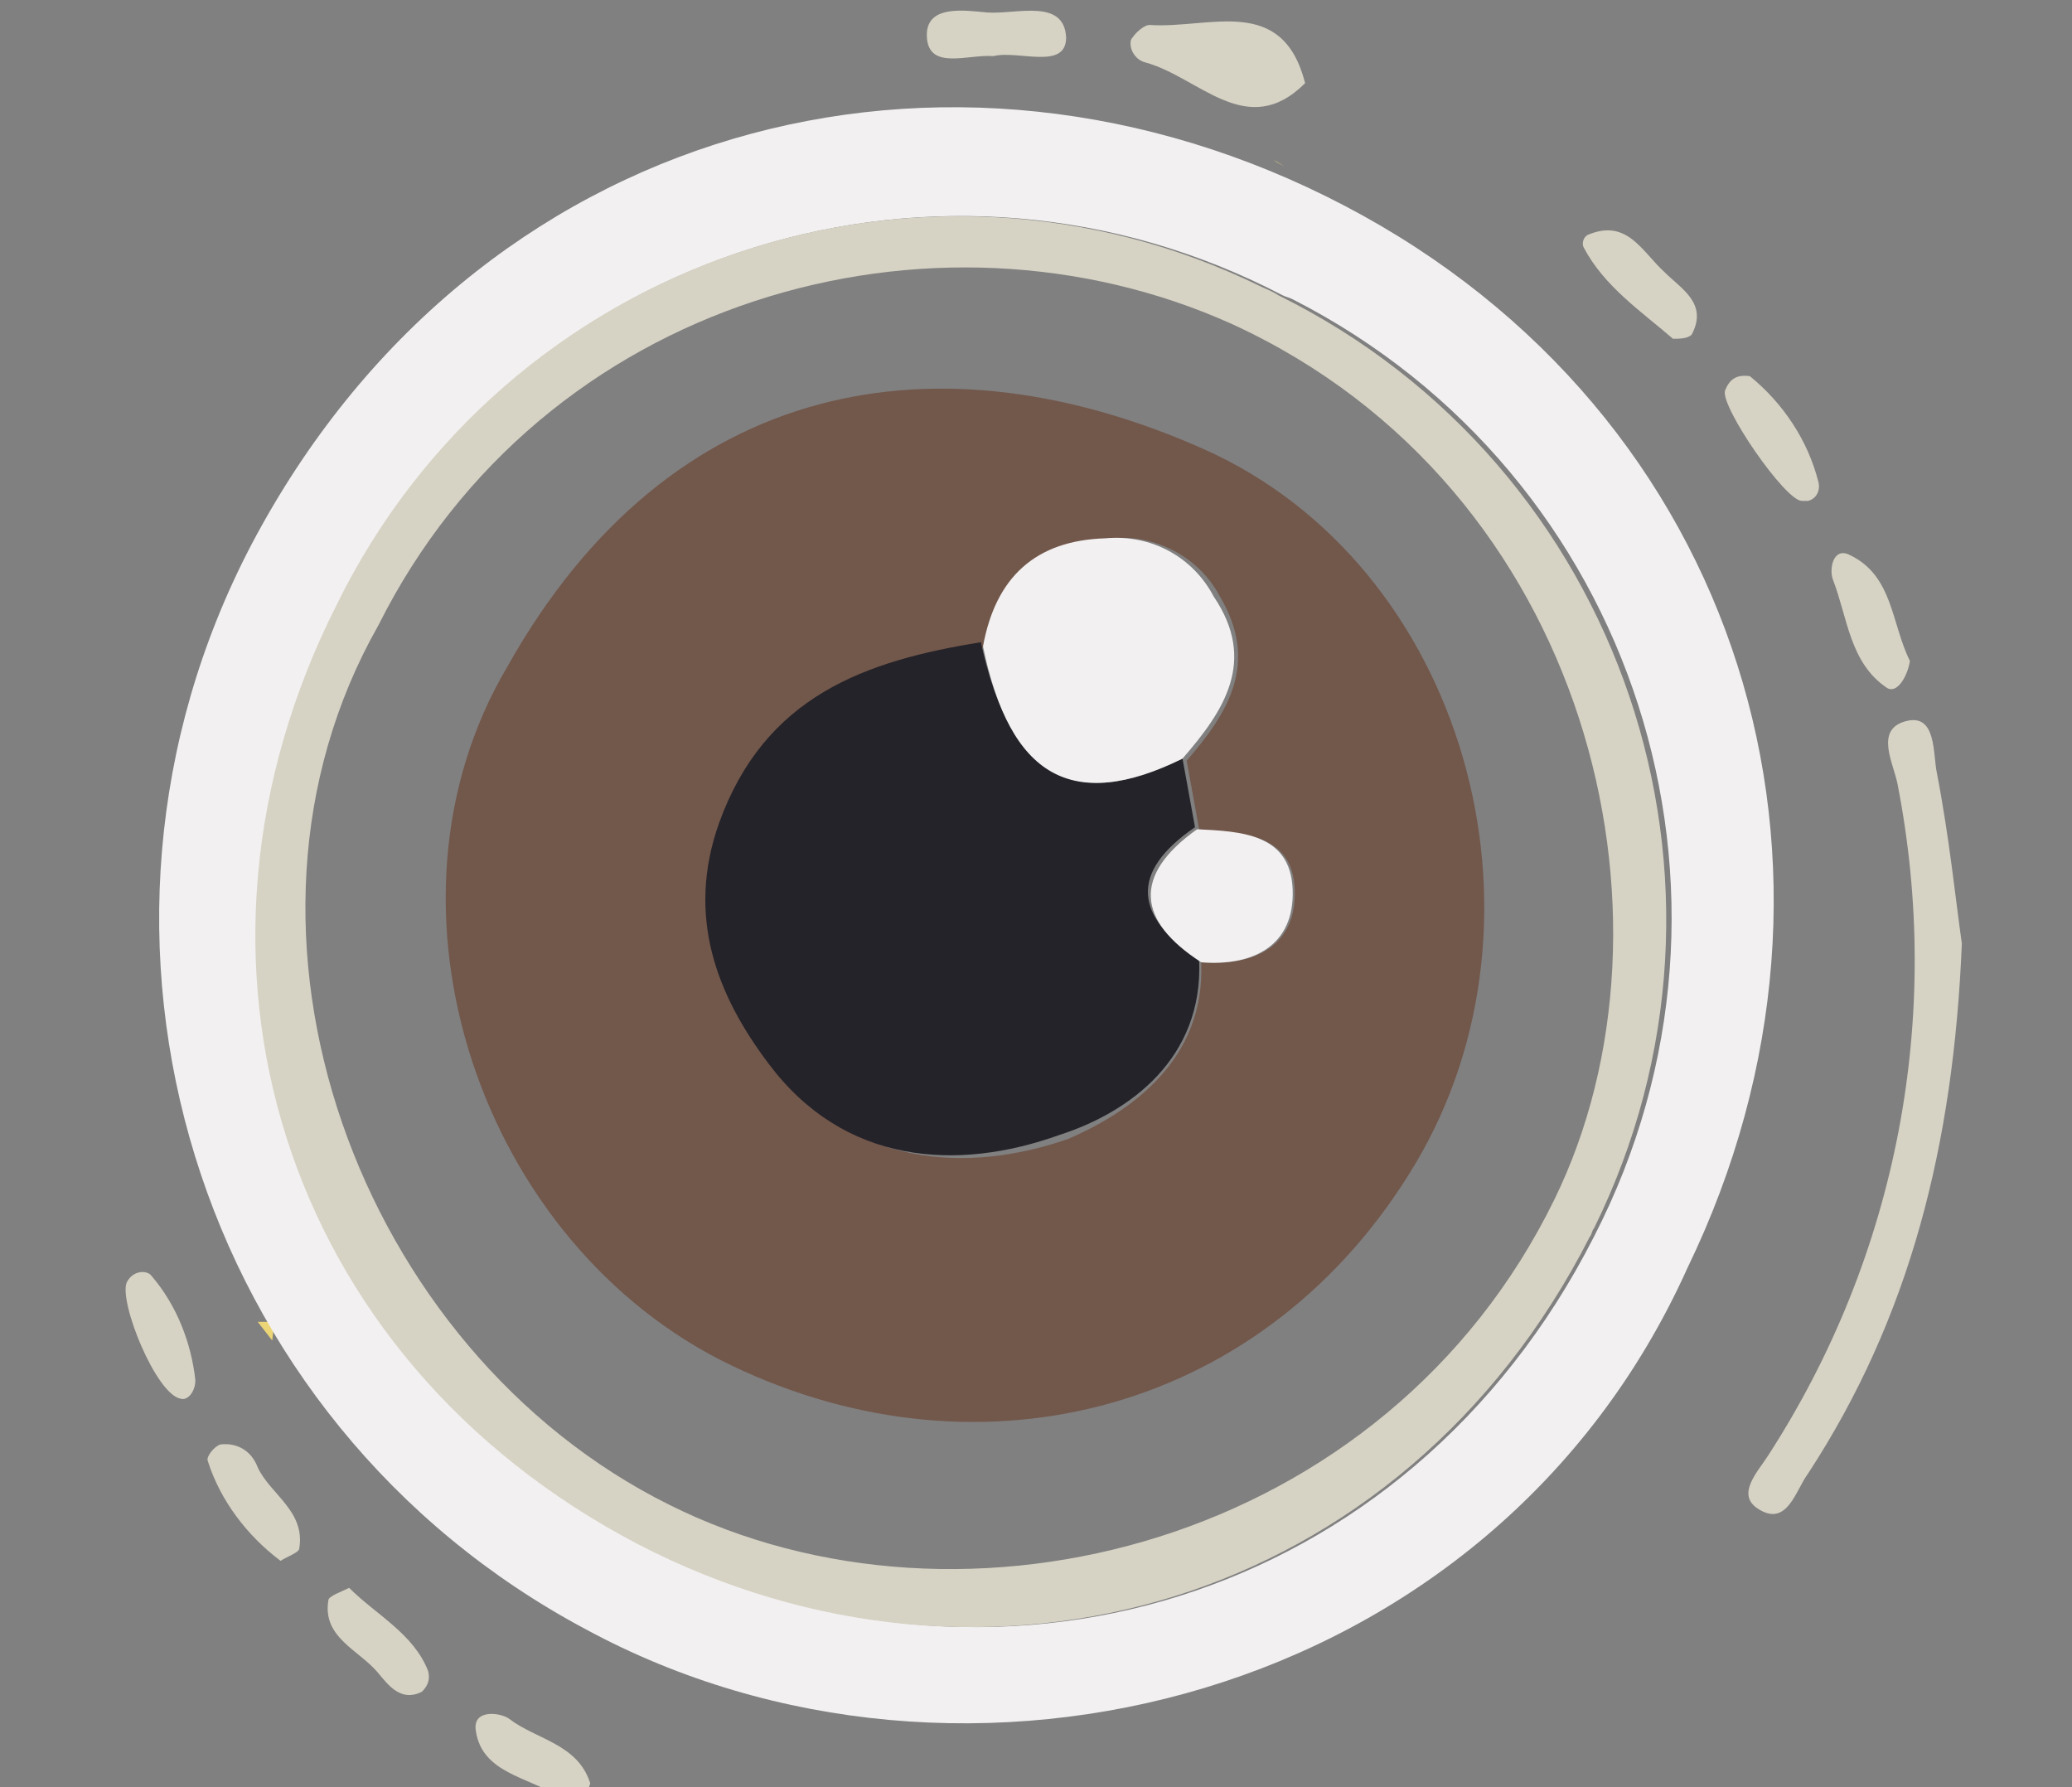
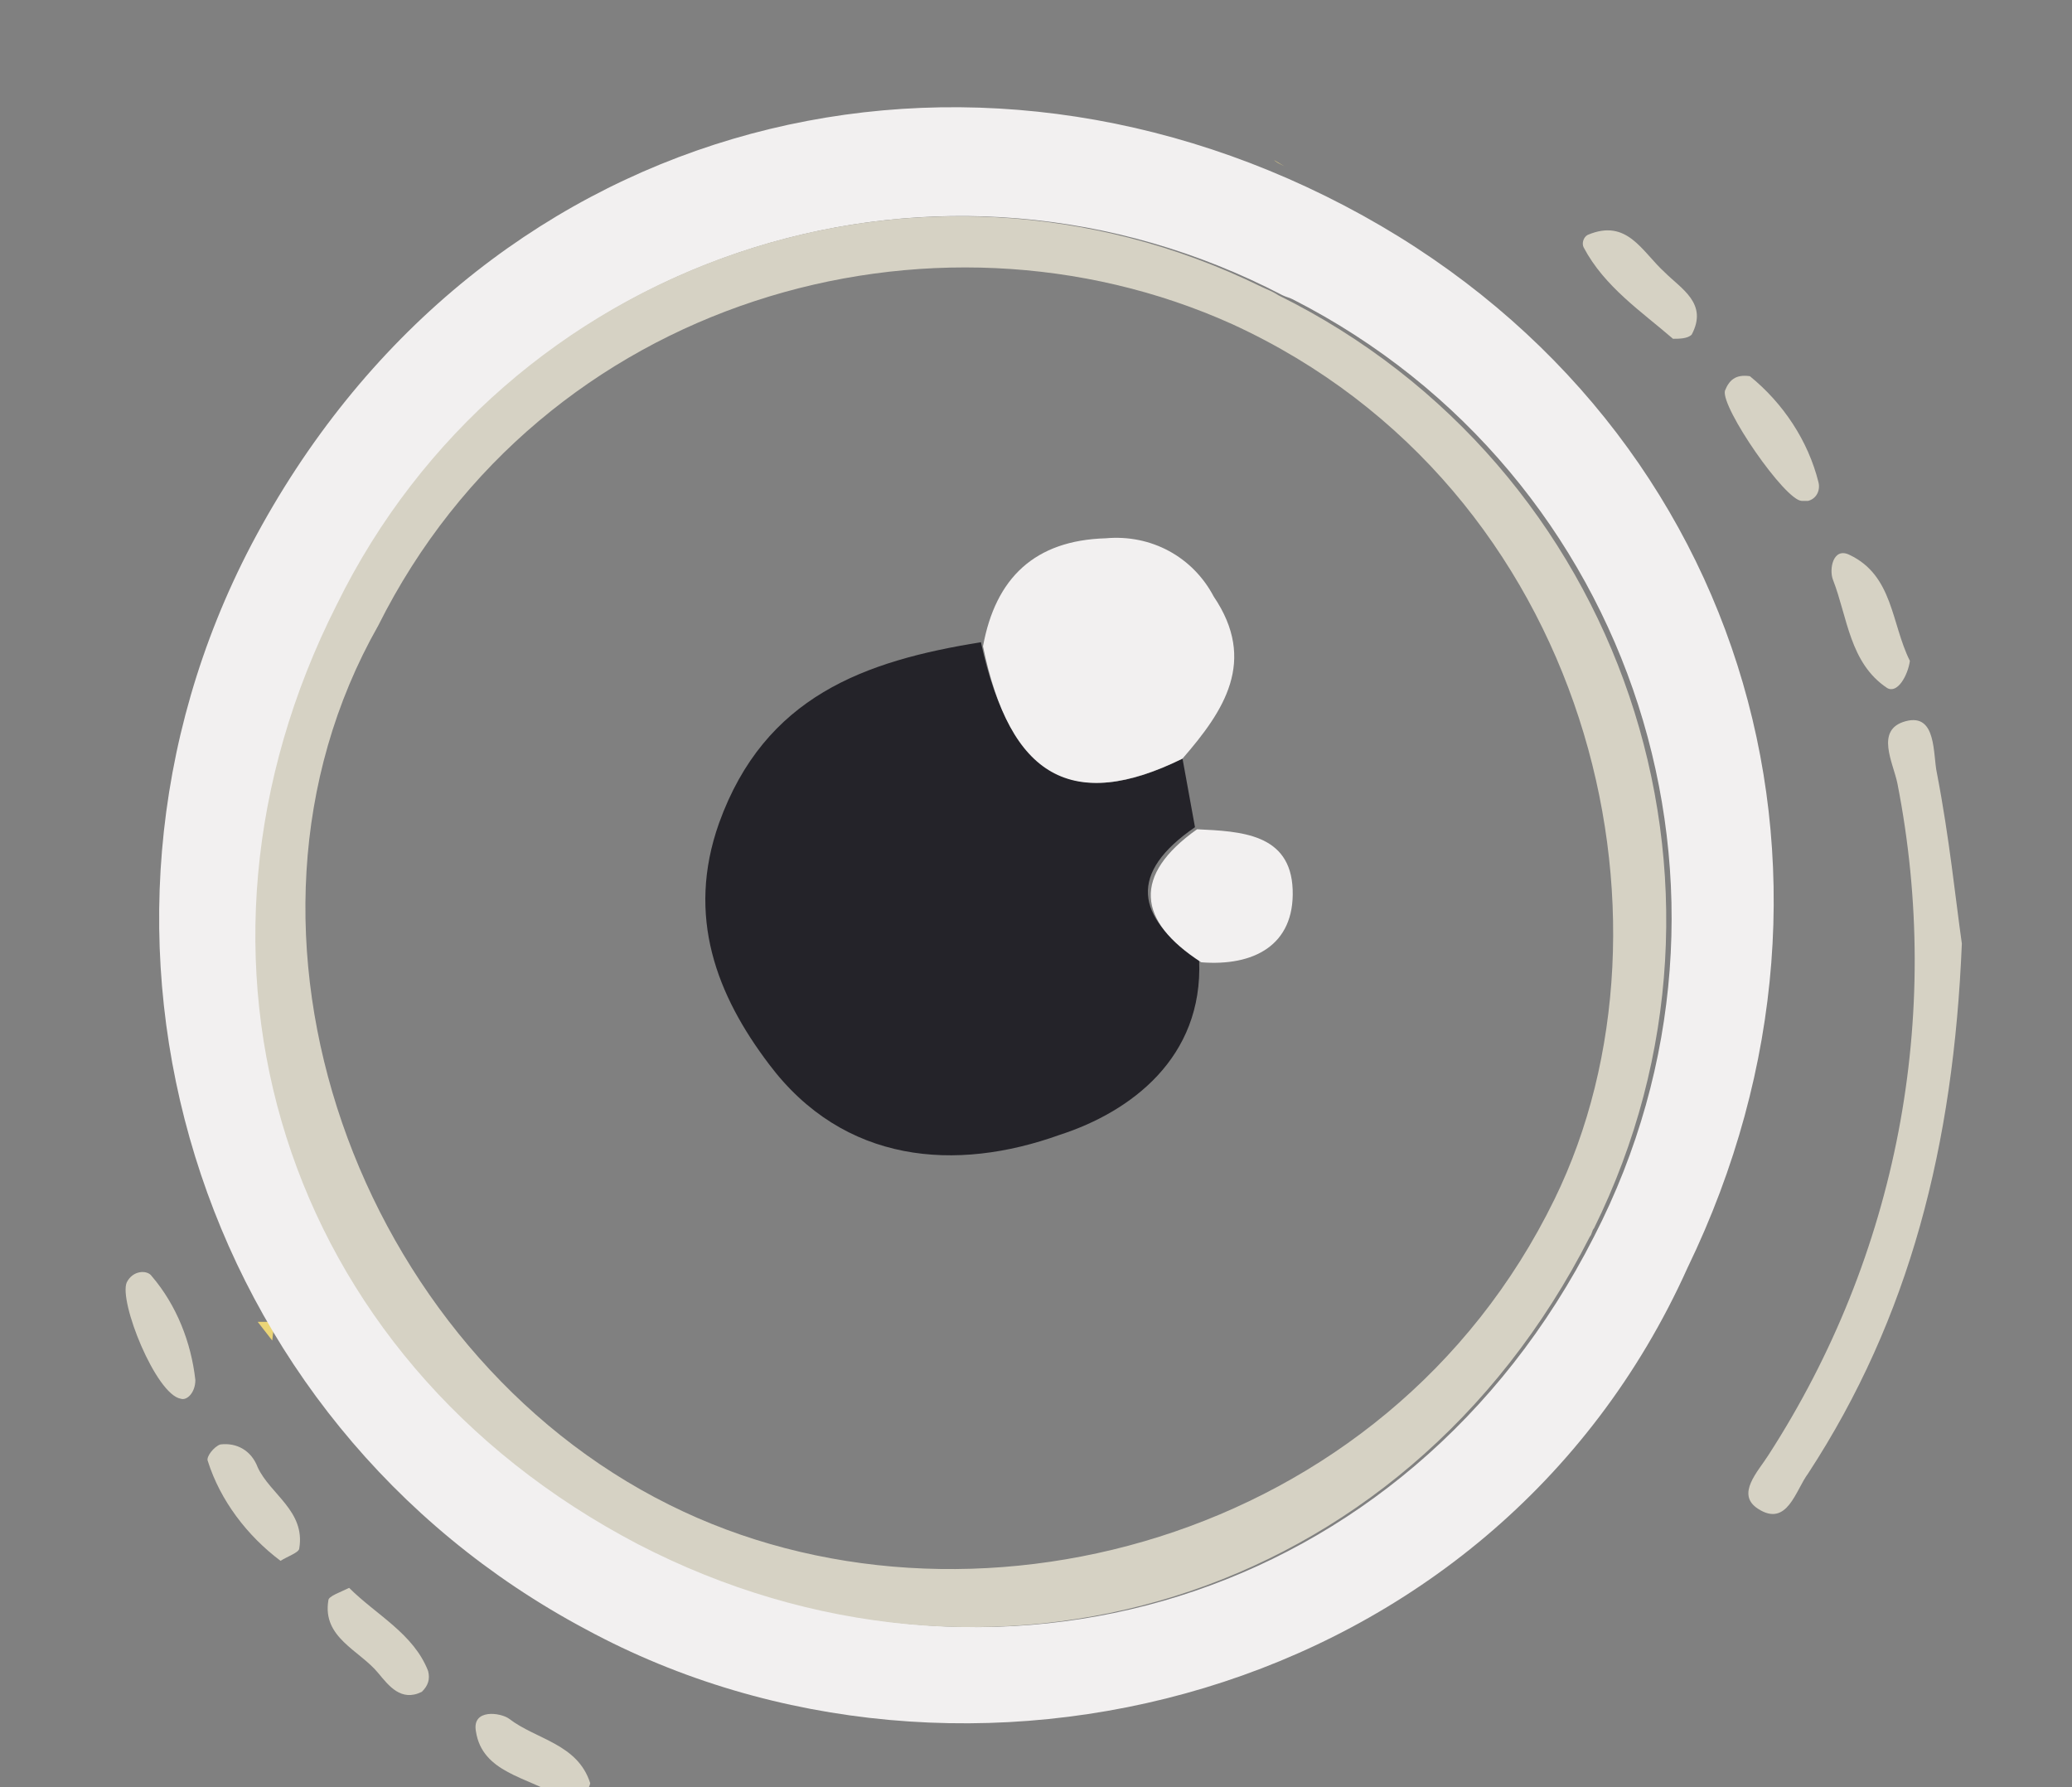
<svg xmlns="http://www.w3.org/2000/svg" version="1.1" id="Layer_1" x="0px" y="0px" viewBox="0 0 99.7 86" style="enable-background:new 0 0 99.7 86;" xml:space="preserve">
  <rect x="0" y="0" width="99.7" height="86" fill="#808080" stroke="none" />
  <style type="text/css">
	.st0{fill:#EAD686;}
	.st1{fill:#EBD577;}
	.st2{fill:#F2F0F0;}
	.st3{fill:#72574B;}
	.st4{fill:#242329;}
	.st5{fill:#D6D2C4;}
</style>
  <title>e1</title>
  <path class="st0" d="M61.8,8c-0.2-0.1-0.4-0.2-0.5-0.3L61.8,8z" />
  <path class="st1" d="M12.4,63.6h0.8l-0.1,0.9L12.4,63.6z" />
  <path class="st2" d="M81.2,61c-9.4,20.9-34.9,27.2-53,17.4c-18.8-10-26-33.3-16.1-52.2C22.8,5.9,45.6-0.1,64.7,9.9  S90.5,41.8,81.2,61z M61.7,14.2c-16.3-8.5-36.4-2.3-44.9,14c-0.2,0.3-0.3,0.6-0.4,0.9c-8.6,17-2.7,36.2,14.5,45.2  c16.8,8.7,36.8,2.9,45.8-14.8c8.5-16.5,2-36.7-14.5-45.1C62,14.3,61.9,14.3,61.7,14.2z" />
-   <path class="st3" d="M24.4,32.1C32.3,18,45.3,16,57.9,21.6S75.2,44.1,68.1,56s-20.8,15.5-32.9,9.7S17.6,43.6,24.4,32.1z M57.8,46.3  c2.6,0.2,4.6-0.8,4.5-3.5s-2.5-2.7-4.6-2.9l-0.6-3.3c2-2.3,3.5-4.7,1.6-7.9c-1-1.9-3.1-3-5.2-2.8c-3.5,0.1-5.3,1.9-5.9,5.2  c-5.6,0.9-10.5,2.6-12.6,8.7c-1.6,4.5-0.2,8.3,2.4,11.6c3.6,4.7,9.1,5.1,14,3.4C54.4,53.5,58,51,57.8,46.3z" />
  <path class="st4" d="M56.9,36.5l0.6,3.3c-3.2,2.2-2.9,4.3,0.2,6.4c0.2,4.7-3.3,7.3-6.7,8.4c-5,1.8-10.4,1.4-14-3.4  c-2.5-3.3-4-7.1-2.4-11.6c2.2-6.1,7-7.8,12.6-8.7C48.6,37.4,51.7,39.1,56.9,36.5z" />
  <path class="st2" d="M56.9,36.5c-5.3,2.6-8.3,0.9-9.6-5.4c0.6-3.3,2.5-5.1,5.9-5.2c2.2-0.2,4.2,0.9,5.2,2.8  C60.5,31.8,58.9,34.2,56.9,36.5z" />
  <path class="st2" d="M57.8,46.3c-3.1-2-3.3-4.2-0.2-6.4c2.1,0.1,4.5,0.2,4.6,2.9S60.3,46.5,57.8,46.3z" />
  <g>
    <path class="st5" d="M94.4,45.4c-0.4,9.7-2.5,18-7.4,25.5c-0.6,0.8-1,2.6-2.4,1.7c-1.1-0.7,0-1.8,0.5-2.6   c6.2-9.6,8.4-21.1,6.2-32.3c-0.2-1-1.1-2.6,0.4-3s1.3,1.6,1.5,2.5C93.8,40.3,94.1,43.3,94.4,45.4z" />
-     <path class="st5" d="M62.8,4c-2.8,2.8-5.1-0.3-7.7-1c-0.4-0.1-0.7-0.5-0.7-0.9c0-0.1,0-0.2,0.1-0.3c0.2-0.3,0.6-0.6,0.8-0.6   C58.2,1.4,61.7-0.3,62.8,4z" />
    <path class="st5" d="M91.9,31.8c-0.1,0.7-0.6,1.6-1.1,1.3c-1.8-1.2-1.9-3.4-2.6-5.2c-0.2-0.5,0-1.6,0.8-1.2   C91.1,27.7,91,30,91.9,31.8z" />
-     <path class="st5" d="M47.8,2.7c-1.2-0.1-3.1,0.7-3.2-0.9s1.8-1.3,2.9-1.2c1.4,0.1,3.7-0.7,3.8,1.2C51.3,3.4,49,2.4,47.8,2.7z" />
    <path class="st5" d="M84.2,18.1c1.6,1.3,2.8,3.1,3.3,5.1c0.1,0.4-0.1,0.8-0.5,0.9c-0.1,0-0.2,0-0.3,0c-0.8,0-3.9-4.5-3.7-5.3   C83.2,18.3,83.5,18,84.2,18.1z" />
    <path class="st5" d="M13.5,75.1c-1.6-1.2-2.9-2.9-3.5-4.8c-0.1-0.2,0.3-0.7,0.6-0.8c0.8-0.1,1.5,0.3,1.8,1.1c0.6,1.3,2.3,2.1,2,3.9   C14.4,74.7,13.8,74.9,13.5,75.1z" />
    <path class="st5" d="M8.7,67.3c-1.2-0.2-3-4.7-2.6-5.6c0.3-0.6,1-0.6,1.2-0.3c1.2,1.4,1.9,3.2,2.1,5C9.4,67,9,67.4,8.7,67.3z" />
    <path class="st5" d="M80.5,16.3c-1.5-1.3-3.3-2.5-4.3-4.4c-0.1-0.2,0-0.5,0.2-0.6c1.9-0.8,2.6,0.8,3.7,1.8c0.8,0.8,2.1,1.5,1.3,3   C81.2,16.3,80.8,16.3,80.5,16.3z" />
    <path class="st5" d="M28.4,85.8c-0.1,0.5-0.7,0.9-1.2,0.8c-0.1,0-0.3-0.1-0.4-0.2c-1.4-0.9-3.6-1.1-3.9-3.1   c-0.2-1.1,1.2-0.9,1.6-0.6C25.8,83.7,27.8,83.9,28.4,85.8z" />
    <path class="st5" d="M16.8,76.4c1.3,1.3,3.1,2.2,3.8,4c0.1,0.4,0,0.7-0.3,1c-1,0.5-1.6-0.3-2.1-0.9c-0.9-1.1-2.7-1.7-2.4-3.5   C15.8,76.8,16.4,76.6,16.8,76.4z" />
    <path class="st5" d="M61.5,14.2c16.6,8.2,23.4,28.3,15.2,44.9c-0.1,0.1-0.1,0.3-0.2,0.4c-9,17.7-29,23.5-45.8,14.8   c-17.2-9-23.1-28.2-14.5-45.2c8.1-16.5,28-23.4,44.5-15.3C60.9,13.9,61.2,14,61.5,14.2z M18.2,30.1c-8.4,14.8-0.9,34.9,14,42.3   c14.2,7.1,34.5,1.9,42.6-14.7c6.6-13.5,1.7-34.2-15.5-42.1C44.9,9.1,26.1,14.3,18.2,30.1z" />
  </g>
</svg>